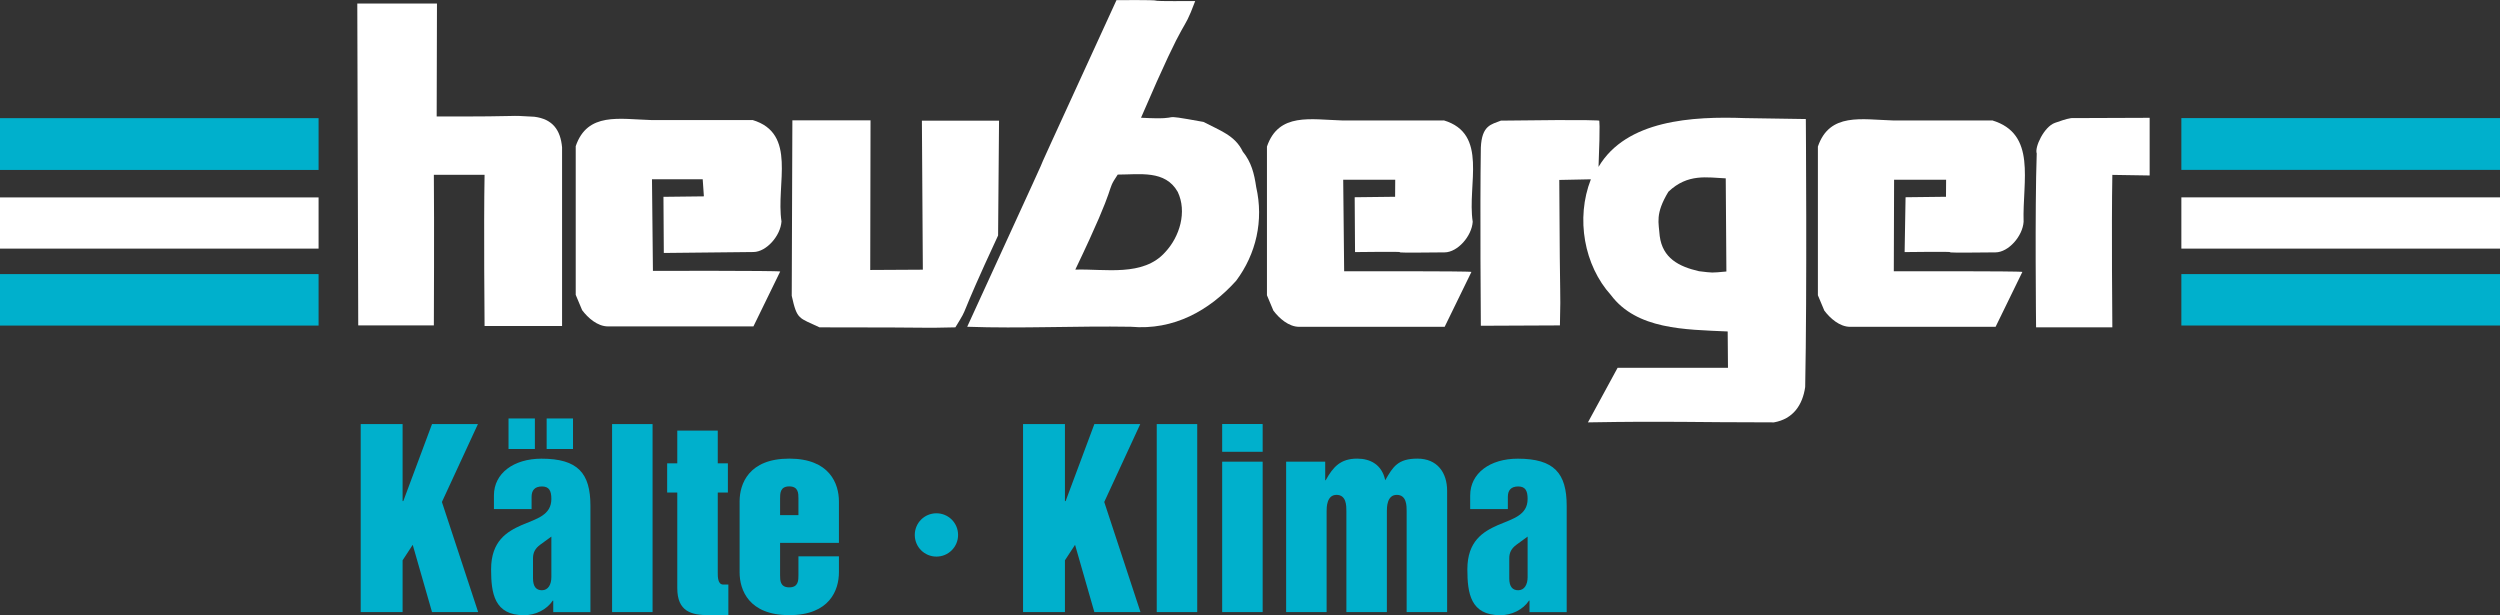
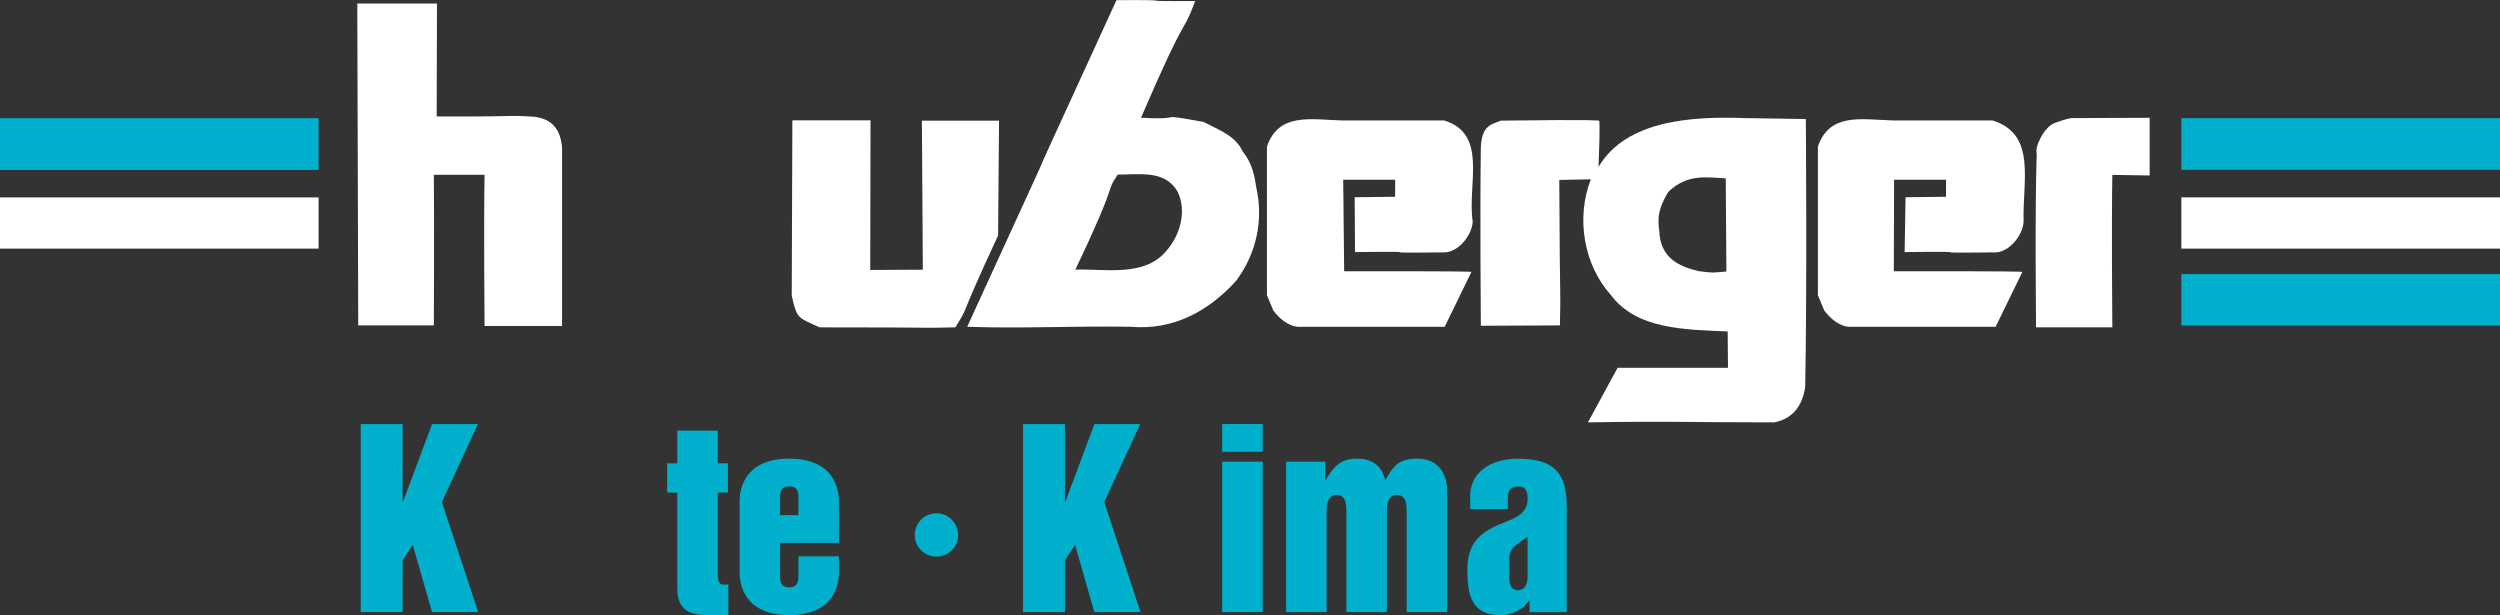
<svg xmlns="http://www.w3.org/2000/svg" id="Heuberger_Kälte_Klima" viewBox="0 0 424.86 104.54">
  <rect x="0" y="0" width="424.86" height="104.54" fill="#333333" stroke="none" />
  <defs>
    <style>.cls-1,.cls-2{fill:#00b0cc;}.cls-3,.cls-4{fill:#fff;}.cls-4,.cls-2{fill-rule:evenodd;}</style>
  </defs>
  <polygon class="cls-1" points="61.3 104.02 68.42 104.02 68.42 95.22 70.14 92.59 73.42 104.02 81.26 104.02 75.1 85.31 81.22 72.07 73.42 72.07 68.54 85.15 68.42 85.15 68.42 72.07 61.3 72.07 61.3 104.02 61.3 104.02" />
-   <path class="cls-2" d="m97.38,76.31v-5.2h-4.48v5.2h4.48Zm-6.48,0v-5.2h-4.48v5.2h4.48Zm9.44,9.64c0-5.52-2.12-8-8.32-8-4.72,0-8.08,2.48-8.08,6.24v2.32h6.4v-2.08c0-1.08.52-1.76,1.76-1.76s1.6.76,1.6,2.12c0,2.76-2.48,3.36-5.04,4.44-2.52,1.12-5.2,2.72-5.2,7.52,0,4.12.56,7.8,5.6,7.8,1.92,0,3.84-.92,4.88-2.48h.08v1.96h6.32v-18.08h0Zm-6.64,12.12c0,1.24-.52,2.24-1.6,2.24-.96,0-1.52-.6-1.52-2.04v-3.4c0-1,.4-1.68,1.2-2.28l1.92-1.4v6.88h0Z" />
-   <polygon class="cls-1" points="104.02 104.02 110.9 104.02 110.9 72.07 104.02 72.07 104.02 104.02 104.02 104.02" />
  <path class="cls-1" d="m115.1,99.94c0,4,2.4,4.6,5.36,4.6h3.32v-5.2h-.88c-.92,0-.92-1.32-.92-1.96v-13.68h1.72v-4.96h-1.72v-5.56h-6.88v5.56h-1.72v4.96h1.72v16.24h0Z" />
  <path class="cls-2" d="m125.69,97.26c0,3,1.56,7.28,8.44,7.28s8.44-4.28,8.44-7.28v-2.72h-6.88v3.2c0,.88,0,2.08-1.56,2.08s-1.56-1.2-1.56-2.08v-5.48h10v-7.04c0-3-1.56-7.28-8.44-7.28s-8.44,4.28-8.44,7.28v12.04h0Zm6.88-12.52c0-.88,0-2.08,1.56-2.08s1.56,1.2,1.56,2.08v2.8h-3.12v-2.8h0Z" />
  <path class="cls-1" d="m162.82,90.91c0-2.04-1.64-3.68-3.68-3.68s-3.68,1.64-3.68,3.68,1.64,3.68,3.68,3.68,3.68-1.64,3.68-3.68h0Z" />
  <polygon class="cls-1" points="173.86 104.02 180.98 104.02 180.98 95.22 182.7 92.59 185.98 104.02 193.82 104.02 187.66 85.31 193.78 72.07 185.98 72.07 181.1 85.15 180.98 85.15 180.98 72.07 173.86 72.07 173.86 104.02 173.86 104.02" />
-   <polygon class="cls-1" points="196.58 104.02 203.46 104.02 203.46 72.07 196.58 72.07 196.58 104.02 196.58 104.02" />
  <path class="cls-2" d="m207.7,104.02h6.88v-25.56h-6.88v25.56h0Zm0-27.24h6.88v-4.72h-6.88v4.72h0Z" />
  <path class="cls-1" d="m218.57,104.02h6.88v-17.16c0-.6,0-2.76,1.68-2.76s1.68,1.84,1.68,2.76v17.16h6.88v-17.16c0-.6,0-2.76,1.68-2.76s1.68,1.84,1.68,2.76v17.16h6.88v-20.6c0-3.16-1.72-5.48-5.04-5.48s-4.16,1.36-5.48,3.68c-.56-2.68-2.56-3.68-4.76-3.68-2.8,0-4.08,1.36-5.36,3.68h-.08v-3.16h-6.64v25.56h0Z" />
  <path class="cls-2" d="m266.25,85.95c0-5.52-2.12-8-8.32-8-4.72,0-8.08,2.48-8.08,6.24v2.32h6.4v-2.08c0-1.08.52-1.76,1.76-1.76s1.6.76,1.6,2.12c0,2.76-2.48,3.36-5.04,4.44-2.52,1.12-5.2,2.72-5.2,7.52,0,4.12.56,7.8,5.6,7.8,1.92,0,3.84-.92,4.88-2.48h.08v1.96h6.32v-18.08h0Zm-6.64,12.12c0,1.24-.52,2.24-1.6,2.24-.96,0-1.52-.6-1.52-2.04v-3.4c0-1,.4-1.68,1.2-2.28l1.92-1.4v6.88h0Z" />
  <polygon class="cls-1" points="424.86 20.07 424.86 28.87 370.71 28.87 370.71 20.07 424.86 20.07 424.86 20.07" />
  <polygon class="cls-3" points="424.86 33.54 424.86 42.25 370.71 42.25 370.71 33.54 424.86 33.54 424.86 33.54" />
  <polygon class="cls-1" points="424.86 46.58 424.86 55.32 370.71 55.32 370.71 46.58 424.86 46.58 424.86 46.58" />
  <polygon class="cls-1" points="0 20.08 0 28.88 54.14 28.88 54.14 20.08 0 20.08 0 20.08" />
  <polygon class="cls-3" points="0 33.55 0 42.25 54.14 42.25 54.14 33.55 0 33.55 0 33.55" />
-   <polygon class="cls-1" points="0 46.58 0 55.33 54.14 55.33 54.14 46.58 0 46.58 0 46.58" />
-   <path class="cls-3" d="m127.88,20.39c7.64,2.28,3.96,10.9,4.93,17.24-.16,2.44-2.56,5.18-4.77,5.2l-15.23.16-.06-9.54,6.87-.08-.2-2.9h-8.62l.16,15.56s21.14-.05,21.63.11l-4.55,9.33h-24.72c-1.79,0-3.42-1.46-4.39-2.76l-1.09-2.6c0-9.92,0,1.73,0-25.27,1.99-5.83,7.44-4.59,12.78-4.44h17.25Z" />
  <path class="cls-3" d="m245.35,20.45c7.64,2.28,3.96,10.9,4.93,17.24-.16,2.44-2.56,5.18-4.77,5.2-15.23.16,0-.22-15.23-.05l-.06-9.32,6.87-.08.02-2.9h-8.84l.16,15.56s21.14-.05,21.63.11l-4.55,9.33h-24.72c-1.79,0-3.42-1.46-4.39-2.76l-1.09-2.6c0-9.92,0,1.73,0-25.27,1.99-5.83,7.44-4.59,12.79-4.44h17.25Z" />
  <path class="cls-3" d="m169.78,20.5l-.16,19.52c-7.26,15.61-4.66,11.38-7.26,15.61-7.48.16,0,0-23.09,0-3.53-1.69-3.8-1.21-4.72-5.36.11-30.9.11-29.82.11-29.82h13.28l-.05,25.43,8.94-.05-.16-25.32h13.12Z" />
  <path class="cls-3" d="m74.26.6l-.05,19.19c16.59.05,11.06-.27,16.59.05,3.1.39,4.45,2.23,4.72,5.2v30.36h-13.17s-.16-17.07,0-25.69h-8.62c.08,7.84,0,25.59,0,25.59h-12.85l-.16-54.7h13.55Z" />
  <path class="cls-4" d="m203.12.17c-2.44,6.51-.86.43-9.21,19.84,8.29.43,1.75-.89,10.62.71,2.76,1.46,5.37,2.28,6.67,5.04,1.46,1.79,1.95,3.74,2.28,6.02,1.3,5.69,0,11.38-3.41,15.94-4.55,5.04-10.57,8.46-17.89,7.81-9.27-.16-18.74.33-27.81,0,25.37-55.3,0-.22,25.37-55.51,12.52-.05.86.22,13.39.16h0Zm-2.98,32.42c1.63,3.42.33,7.64-2.11,10.25-3.74,4.23-10.25,2.82-15.29,2.98,7.64-15.94,4.93-12.74,7.21-16.15,3.74,0,8.08-.81,10.19,2.93h0Z" />
  <path class="cls-4" d="m306.78,65.77c-.44,3.07-2.06,5.44-5.31,6.01-14.47,0-17.46-.24-31.61,0l5.04-9.27h18.76c-.05-6.18-.05-4.23-.05-6.18-7.32-.33-15.45-.33-19.84-6.18-4.55-5.04-6.02-13.01-3.41-19.68l-5.37.11c.11,24.72.27,16.59.11,24.72l-13.44.06s-.16-19.68,0-30.26c.16-3.83,1.79-3.95,3.41-4.6,16.26-.22,16.7,0,16.7,0,0,0,.21,0-.11,7.86,4.72-7.97,15.94-8.62,24.88-8.29l10.35.16s.22,29.12-.11,45.54h0Zm-13.39-19.63c-2.71.24-2.17.24-4.66-.05-3.44-.79-6.18-2.23-6.67-5.97-.16-2.28-.82-3.73,1.47-7.53,3.31-3.16,6.62-2.41,9.75-2.28,0,0,0,.22.11,15.83h0Z" />
  <path class="cls-3" d="m338.54,20.45c7.64,2.28,5.14,10.32,5.36,17.24-.16,2.44-2.56,5.18-4.77,5.2-15.23.16-.22-.22-15.45-.05l.16-9.32,6.87-.08.02-2.9h-8.84l-.05,15.56s21.36-.05,21.85.11l-4.55,9.33h-24.72c-1.79,0-3.42-1.46-4.39-2.76l-1.09-2.6c0-9.92,0,1.73,0-25.27,1.99-5.83,7.44-4.59,12.79-4.44h16.82Z" />
  <path class="cls-3" d="m365.32,20.01v9.81l-6.34-.1c-.16,8.62,0,25.91,0,25.91h-12.96s-.22-20.28.11-29.55c-.39-1.03,1.23-4.54,3.09-5.2.97-.33,1.79-.65,2.76-.81l13.34-.05h0Z" />
</svg>